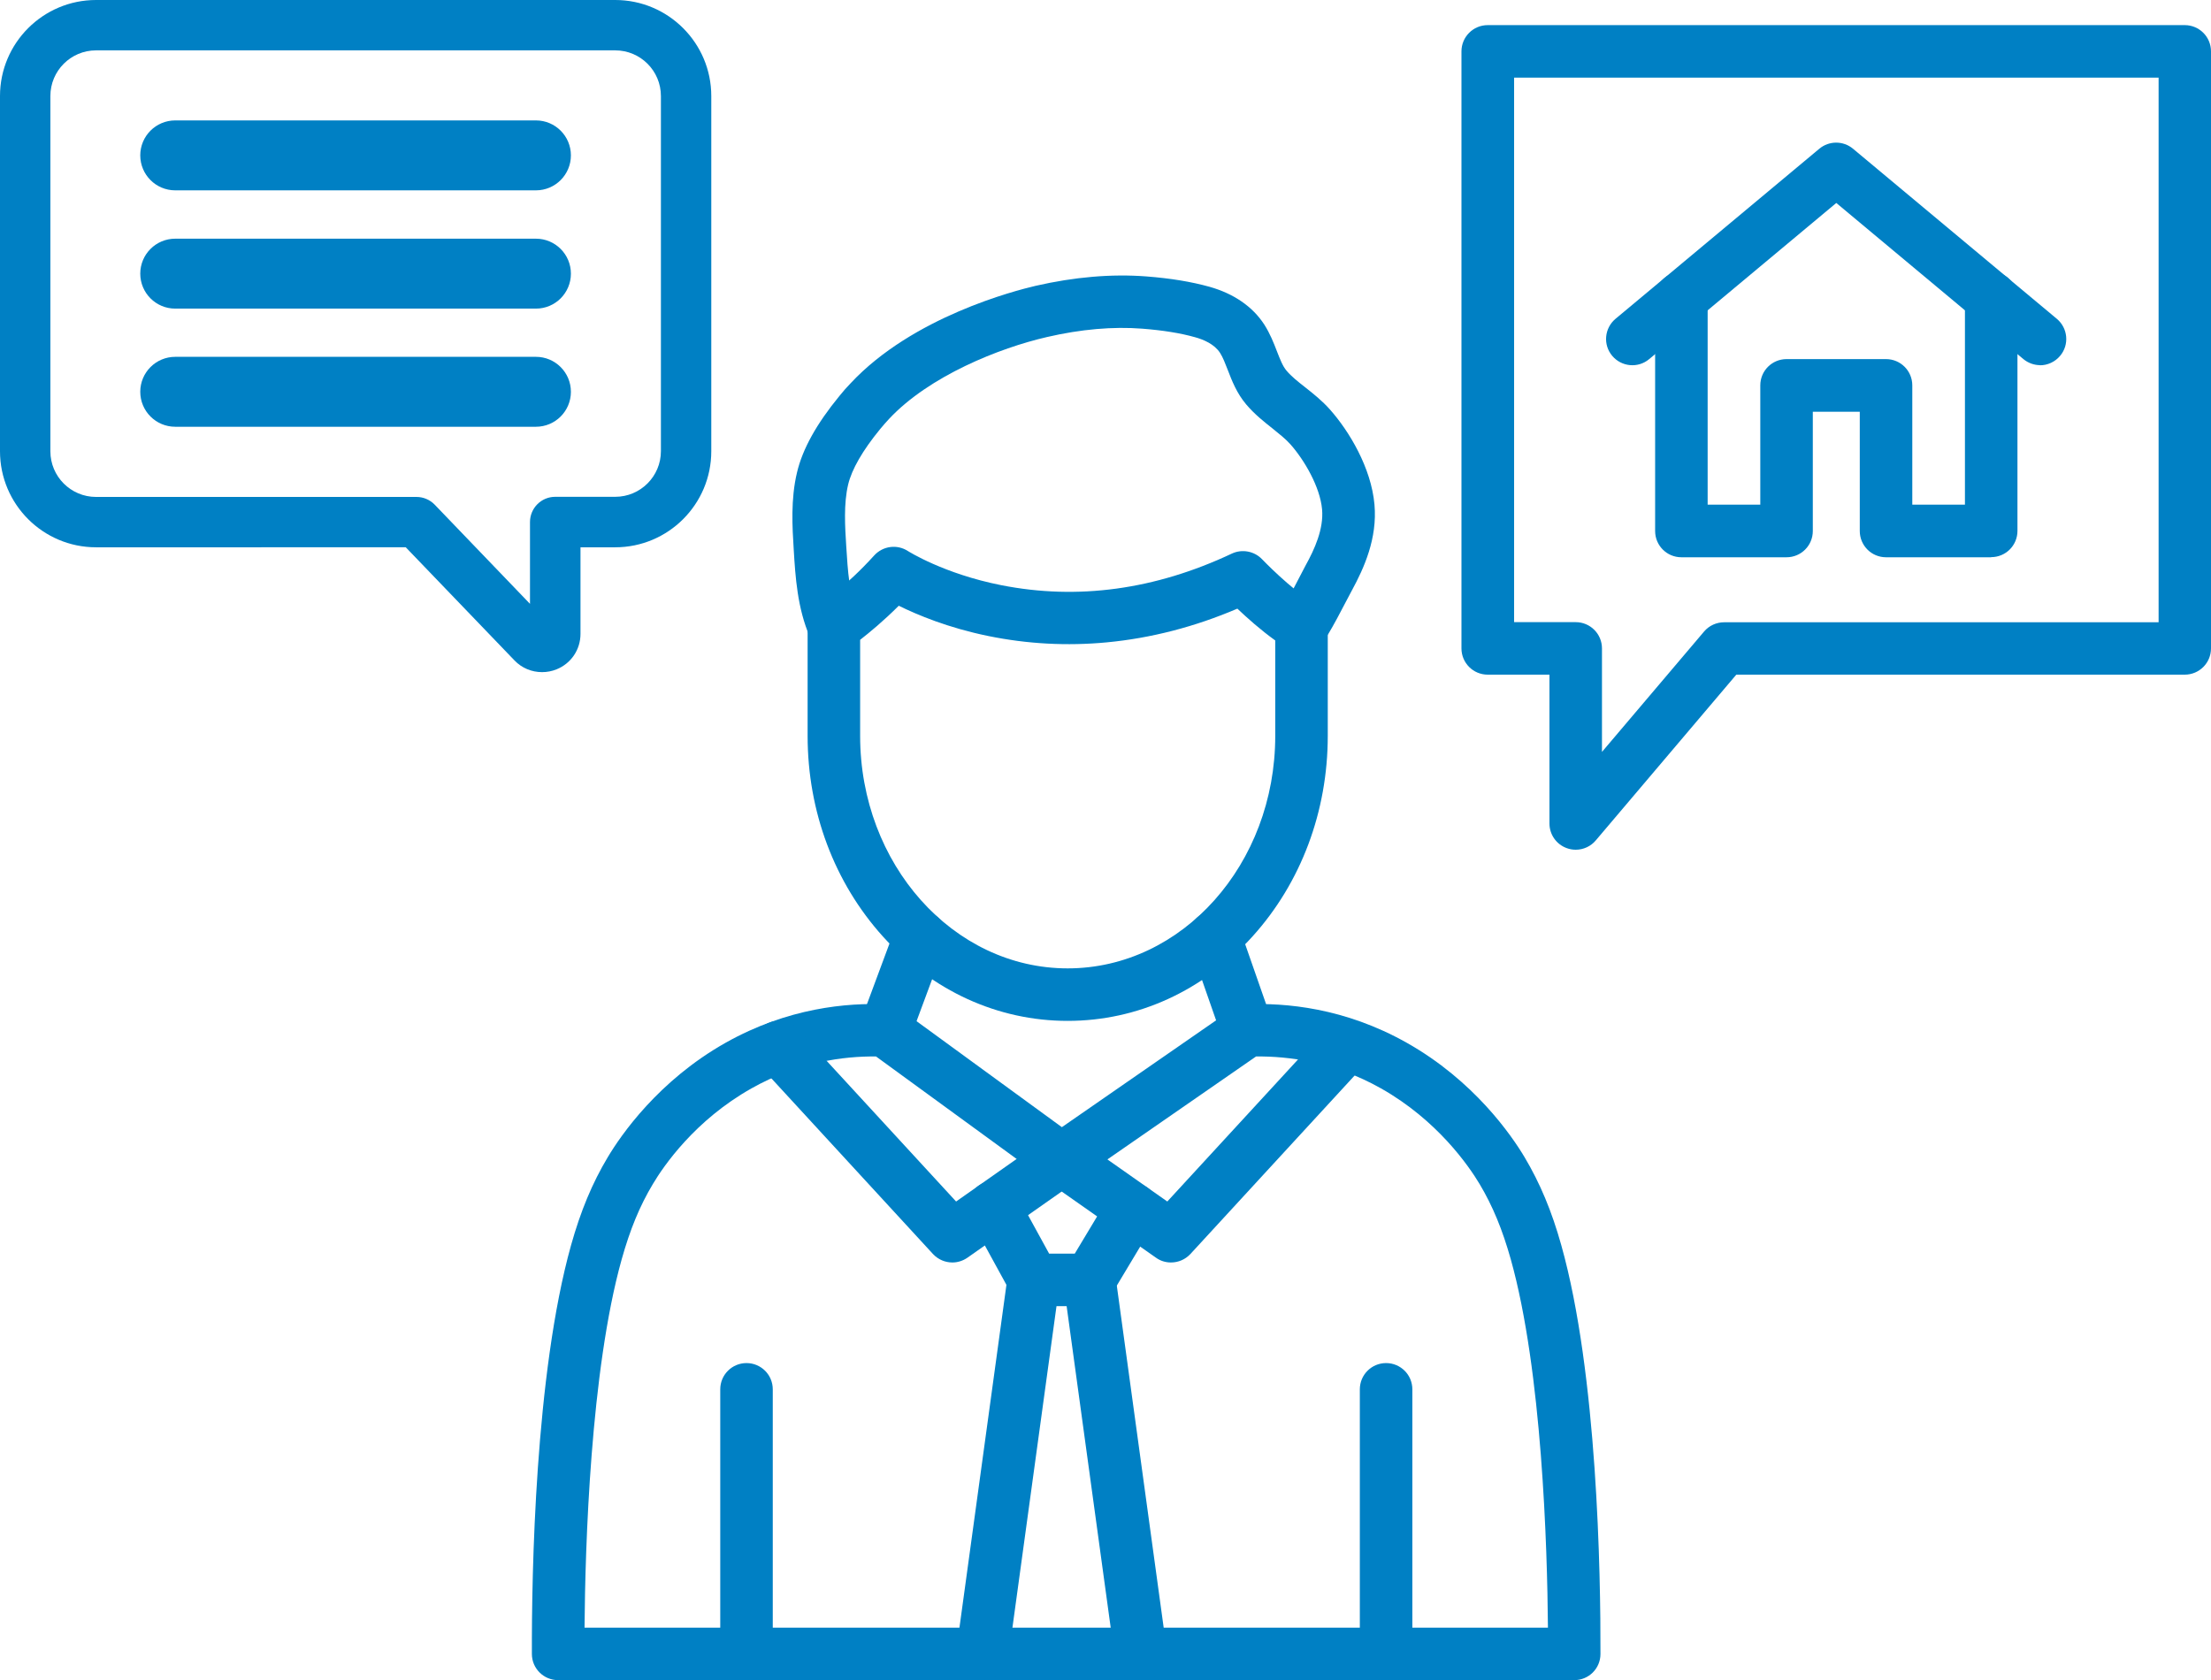
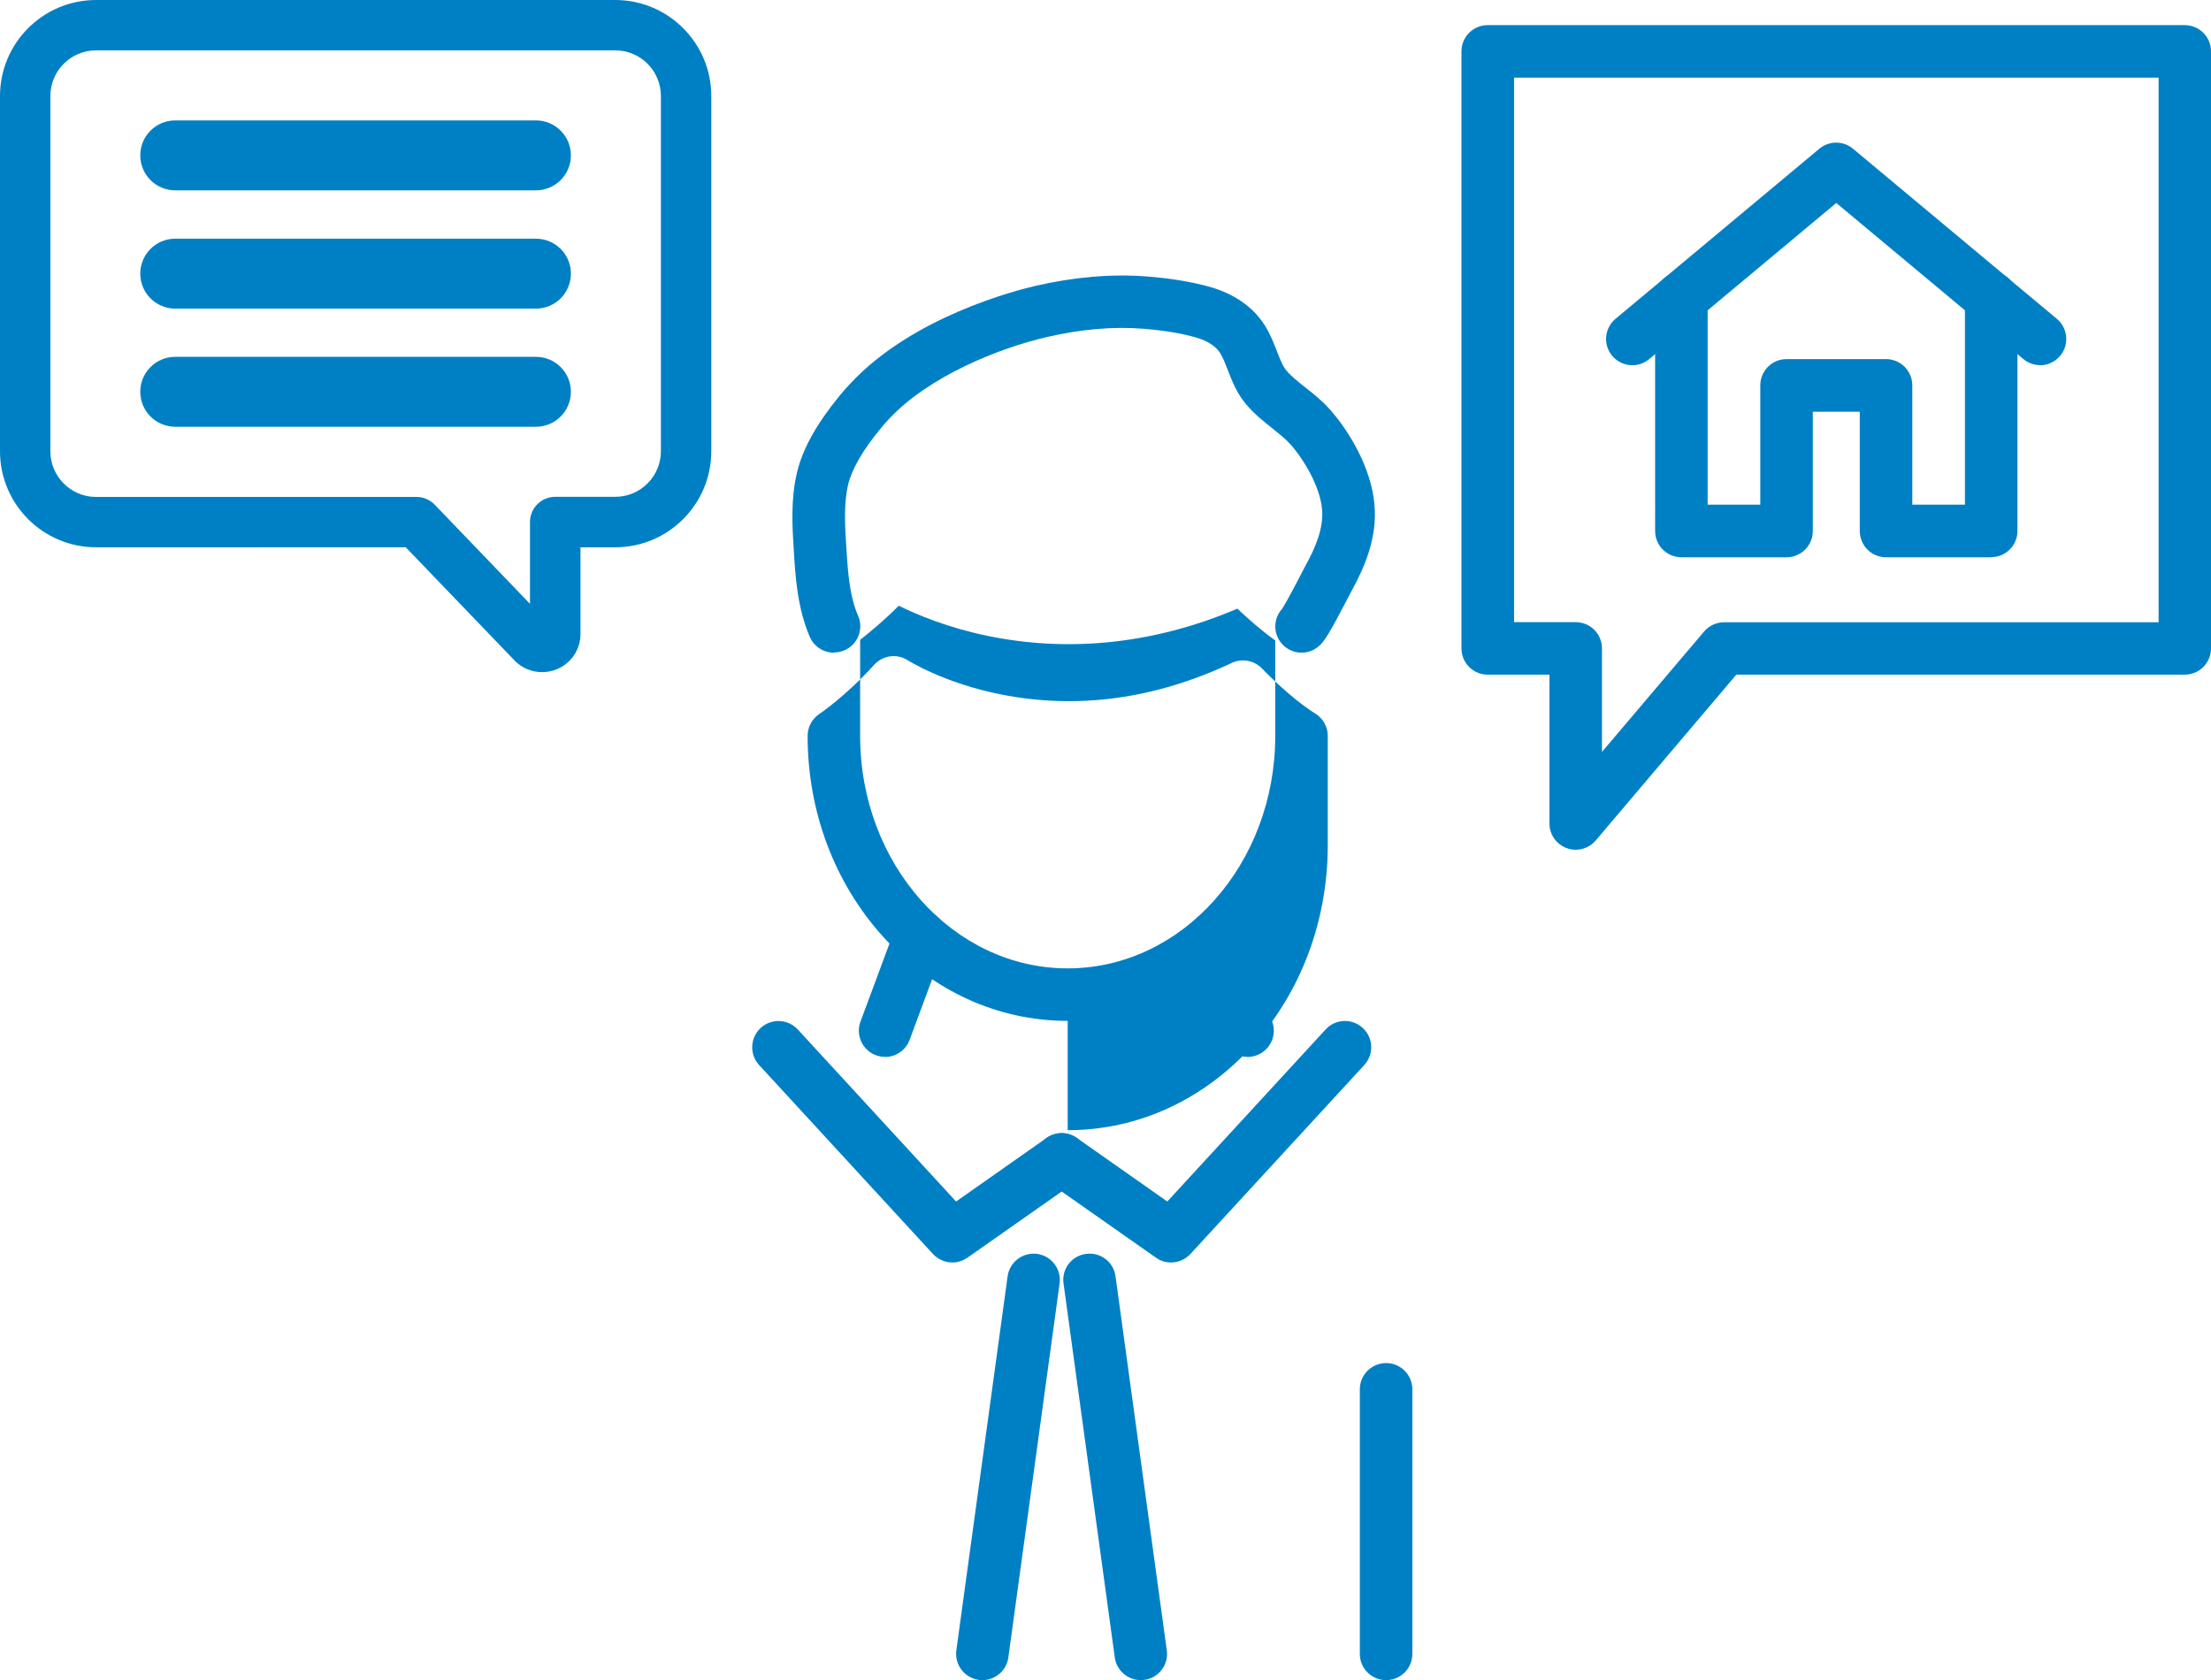
<svg xmlns="http://www.w3.org/2000/svg" id="_レイヤー_2" data-name="レイヤー 2" viewBox="0 0 175.13 133.11">
  <defs>
    <style>
      .cls-1, .cls-2 {
        fill: #0080c4;
      }

      .cls-2 {
        fill-rule: evenodd;
      }
    </style>
  </defs>
  <g id="_レイヤー_1-2" data-name="レイヤー 1">
    <g id="_15_-_Property_Agent" data-name="15 - Property Agent">
      <g>
        <g>
          <path class="cls-1" d="M161.6,28.93c-.47,0-.94-.16-1.33-.48l-14.82-12.37-14.82,12.37c-.88,.74-2.19,.62-2.93-.26-.74-.88-.62-2.19,.26-2.93l16.15-13.48c.77-.64,1.89-.64,2.66,0l16.15,13.48c.88,.74,1,2.05,.26,2.93-.41,.49-1,.75-1.6,.75Z" />
          <path class="cls-1" d="M157.72,44.15h-8.33c-1.15,0-2.08-.93-2.08-2.08v-9.45h-3.72v9.45c0,1.15-.93,2.08-2.08,2.08h-8.33c-1.15,0-2.08-.93-2.08-2.08V23.61c0-1.15,.93-2.08,2.08-2.08s2.08,.93,2.08,2.08v16.37h4.17v-9.45c0-1.15,.93-2.08,2.08-2.08h7.88c1.15,0,2.08,.93,2.08,2.08v9.45h4.17V23.61c0-1.15,.93-2.08,2.08-2.08s2.08,.93,2.08,2.08v18.45c0,1.15-.93,2.08-2.08,2.08Z" />
        </g>
        <path class="cls-1" d="M124.81,67.32c-.24,0-.48-.04-.72-.13-.82-.3-1.36-1.08-1.36-1.95v-11.79h-4.89c-1.15,0-2.08-.93-2.08-2.08V4.07c0-1.15,.93-2.08,2.08-2.08h55.21c1.15,0,2.08,.93,2.08,2.08V51.37c0,1.15-.93,2.08-2.08,2.08h-35.52l-11.13,13.13c-.4,.48-.99,.74-1.59,.74Zm-4.89-18.03h4.89c1.15,0,2.08,.93,2.08,2.08v8.2l8.09-9.54c.4-.47,.98-.73,1.59-.73h34.41V6.15h-51.05V49.29h0Z" />
      </g>
      <g>
-         <path class="cls-1" d="M124.7,133.11H44.21c-1.15,0-2.08-.93-2.08-2.07-.02-6.34,.25-22.18,3.1-32.38,.76-2.71,1.68-4.93,2.91-6.98,1.03-1.73,4.01-6.07,9.34-9.07,4.92-2.77,9.63-3.18,12.71-3.04,.41,.02,.8,.16,1.13,.4l12.79,9.33,13.51-9.36c.32-.22,.7-.35,1.09-.37,3.09-.14,7.8,.27,12.71,3.04,5.33,3,8.31,7.34,9.34,9.07,1.22,2.05,2.15,4.26,2.91,6.98,2.86,10.19,3.12,26.04,3.1,32.38,0,1.15-.93,2.07-2.08,2.07Zm-40.35-4.16h38.26c-.05-6.41-.47-20.34-2.94-29.17-.67-2.38-1.43-4.22-2.47-5.97-.86-1.44-3.35-5.06-7.81-7.58-3.76-2.12-7.37-2.56-9.9-2.53l-14.22,9.85c-.73,.5-1.69,.49-2.41-.03l-13.47-9.82c-2.53-.03-6.13,.42-9.87,2.53-4.46,2.51-6.95,6.13-7.81,7.58-1.04,1.74-1.8,3.58-2.47,5.97-2.47,8.83-2.89,22.76-2.94,29.17h38.06Z" />
        <g>
-           <path class="cls-1" d="M59.13,133.11c-1.15,0-2.08-.93-2.08-2.08v-20.96c0-1.15,.93-2.08,2.08-2.08s2.08,.93,2.08,2.08v20.96c0,1.15-.93,2.08-2.08,2.08Z" />
          <path class="cls-1" d="M109.79,133.11c-1.15,0-2.08-.93-2.08-2.08v-20.96c0-1.15,.93-2.08,2.08-2.08s2.08,.93,2.08,2.08v20.96c0,1.15-.93,2.08-2.08,2.08Z" />
        </g>
        <g>
          <path class="cls-1" d="M75.43,100.02c-.56,0-1.12-.23-1.53-.67l-13.77-14.97c-.78-.85-.72-2.16,.12-2.94,.85-.78,2.16-.72,2.94,.12l12.54,13.63,7.17-5.04c.94-.66,2.24-.43,2.9,.51,.66,.94,.43,2.24-.51,2.9l-8.66,6.08c-.36,.25-.78,.38-1.19,.38Z" />
          <path class="cls-1" d="M92.75,100.02c-.42,0-.83-.12-1.19-.38l-8.66-6.08c-.94-.66-1.17-1.96-.51-2.9,.66-.94,1.96-1.17,2.9-.51l7.17,5.04,12.54-13.63c.78-.85,2.09-.9,2.94-.12,.85,.78,.9,2.09,.12,2.94l-13.77,14.97c-.41,.44-.97,.67-1.53,.67Z" />
        </g>
        <g>
-           <path class="cls-1" d="M86.31,103.48h-4.44c-.76,0-1.46-.41-1.82-1.08l-3.16-5.77c-.55-1.01-.18-2.27,.82-2.82,1.01-.55,2.27-.18,2.82,.82l2.57,4.69h2.03l2.77-4.61c.59-.98,1.87-1.3,2.85-.71,.98,.59,1.3,1.87,.71,2.85l-3.37,5.62c-.38,.63-1.05,1.01-1.78,1.01Z" />
          <path class="cls-1" d="M77.81,133.11c-.09,0-.19,0-.28-.02-1.14-.16-1.93-1.2-1.78-2.34l4.06-29.63c.16-1.14,1.2-1.93,2.34-1.78,1.14,.16,1.93,1.2,1.78,2.34l-4.06,29.63c-.14,1.04-1.03,1.8-2.06,1.8Z" />
          <path class="cls-1" d="M90.36,133.11c-1.02,0-1.92-.76-2.06-1.8l-4.06-29.63c-.16-1.14,.64-2.19,1.78-2.34,1.14-.16,2.19,.64,2.34,1.78l4.06,29.63c.16,1.14-.64,2.19-1.78,2.34-.1,.01-.19,.02-.28,.02Z" />
        </g>
        <g>
          <g>
-             <path class="cls-1" d="M84.57,80.88c-5.54,0-10.74-2.38-14.64-6.69-3.84-4.26-5.96-9.9-5.96-15.89v-8.66c0-.7,.35-1.35,.93-1.74,.02-.01,2.09-1.4,4.34-3.89,.69-.76,1.82-.91,2.68-.35,.02,.01,2.83,1.8,7.38,2.7,6.06,1.2,12.2,.36,18.27-2.5,.81-.38,1.78-.2,2.4,.45,.02,.02,2.22,2.33,4.21,3.56,.61,.38,.99,1.05,.99,1.77v8.66c0,5.99-2.12,11.64-5.96,15.89-3.9,4.31-9.1,6.69-14.64,6.69Zm-16.44-30.19v7.61c0,10.16,7.37,18.42,16.44,18.42s16.44-8.26,16.44-18.42v-7.56c-1.16-.83-2.24-1.8-3-2.52-3.39,1.45-6.86,2.34-10.33,2.67-3.16,.3-6.31,.13-9.39-.5-3.19-.65-5.64-1.68-7.1-2.4-1.23,1.23-2.33,2.13-3.06,2.7Z" />
+             <path class="cls-1" d="M84.57,80.88c-5.54,0-10.74-2.38-14.64-6.69-3.84-4.26-5.96-9.9-5.96-15.89c0-.7,.35-1.35,.93-1.74,.02-.01,2.09-1.4,4.34-3.89,.69-.76,1.82-.91,2.68-.35,.02,.01,2.83,1.8,7.38,2.7,6.06,1.2,12.2,.36,18.27-2.5,.81-.38,1.78-.2,2.4,.45,.02,.02,2.22,2.33,4.21,3.56,.61,.38,.99,1.05,.99,1.77v8.66c0,5.99-2.12,11.64-5.96,15.89-3.9,4.31-9.1,6.69-14.64,6.69Zm-16.44-30.19v7.61c0,10.16,7.37,18.42,16.44,18.42s16.44-8.26,16.44-18.42v-7.56c-1.16-.83-2.24-1.8-3-2.52-3.39,1.45-6.86,2.34-10.33,2.67-3.16,.3-6.31,.13-9.39-.5-3.19-.65-5.64-1.68-7.1-2.4-1.23,1.23-2.33,2.13-3.06,2.7Z" />
            <path class="cls-1" d="M66.05,51.71c-.8,0-1.57-.47-1.91-1.26-.98-2.28-1.14-4.74-1.27-6.91-.11-1.77-.25-3.98,.26-6.11,.44-1.86,1.54-3.84,3.36-6.06,.28-.35,.58-.69,.89-1.01,4.92-5.27,13.05-7.34,14.63-7.71,3.09-.71,6.05-.96,8.79-.75,1.93,.15,3.56,.42,5,.82,1.92,.54,3.42,1.57,4.34,2.99,.46,.72,.75,1.46,1,2.11,.25,.64,.46,1.19,.76,1.54,.39,.47,.93,.89,1.49,1.33,.62,.49,1.33,1.05,1.96,1.76,1.53,1.73,3.26,4.61,3.52,7.52,.24,2.69-.83,5.04-1.78,6.79-.03,.05-.09,.17-.18,.34-1.65,3.18-2.01,3.7-2.41,4.06-.85,.78-2.16,.72-2.94-.13-.73-.8-.72-2.01-.01-2.79,.16-.24,.59-.97,1.66-3.05,.11-.21,.19-.36,.22-.42,.68-1.23,1.43-2.85,1.29-4.42-.16-1.78-1.41-3.91-2.5-5.14-.39-.44-.89-.83-1.42-1.26-.67-.53-1.42-1.12-2.09-1.91-.75-.89-1.13-1.87-1.46-2.73-.2-.51-.38-.99-.61-1.35-.45-.7-1.32-1.06-1.97-1.24-1.17-.33-2.54-.55-4.19-.68-2.32-.18-4.86,.04-7.54,.66-3.79,.87-9.34,3.09-12.52,6.49-.24,.26-.48,.53-.71,.81-1.39,1.7-2.24,3.18-2.53,4.39-.36,1.52-.25,3.31-.15,4.88,.12,1.92,.24,3.91,.94,5.52,.46,1.05-.03,2.28-1.08,2.73-.27,.12-.55,.17-.82,.17Zm35.64-3.62s0,0,0,0c0,0,0,0,0,0Z" />
          </g>
          <g>
            <path class="cls-1" d="M98.81,83.73c-.86,0-1.66-.54-1.96-1.39l-2.59-7.42c-.38-1.08,.19-2.27,1.28-2.65,1.08-.38,2.27,.19,2.65,1.28l2.59,7.42c.38,1.08-.19,2.27-1.28,2.65-.23,.08-.46,.12-.69,.12Z" />
            <path class="cls-1" d="M70.1,83.73c-.24,0-.49-.04-.72-.13-1.08-.4-1.62-1.6-1.22-2.67l2.77-7.46c.4-1.08,1.6-1.63,2.67-1.22,1.08,.4,1.62,1.6,1.22,2.67l-2.77,7.46c-.31,.84-1.11,1.36-1.95,1.36Z" />
          </g>
        </g>
      </g>
      <g>
        <path class="cls-1" d="M42.93,53.25c-.81,0-1.6-.32-2.18-.93l-8.61-8.96H7.61c-4.2,0-7.61-3.41-7.61-7.61V7.61C0,3.41,3.41,0,7.61,0H48.73c4.2,0,7.61,3.41,7.61,7.61v28.14c0,4.2-3.41,7.61-7.61,7.61h-2.75v6.86c0,1.25-.75,2.35-1.9,2.81-.37,.15-.76,.22-1.14,.22Zm.69-3.7h0ZM7.61,3.99c-2,0-3.62,1.62-3.62,3.62v28.14c0,2,1.62,3.62,3.62,3.62h25.38c.54,0,1.06,.22,1.44,.61l7.55,7.86v-6.48c0-1.1,.89-2,2-2h4.75c2,0,3.62-1.62,3.62-3.62V7.61c0-2-1.62-3.62-3.62-3.62H7.61Z" />
        <path class="cls-2" d="M11.11,31.04c0,1.53,1.24,2.77,2.77,2.77h28.57c1.53,0,2.77-1.24,2.77-2.77s-1.24-2.77-2.77-2.77H13.88c-1.53,0-2.77,1.24-2.77,2.77" />
        <path class="cls-2" d="M11.11,21.68c0,1.53,1.24,2.77,2.77,2.77h28.57c1.53,0,2.77-1.24,2.77-2.77s-1.24-2.77-2.77-2.77H13.88c-1.53,0-2.77,1.24-2.77,2.77" />
        <path class="cls-2" d="M11.11,12.31c0,1.53,1.24,2.77,2.77,2.77h28.57c1.53,0,2.77-1.24,2.77-2.77s-1.24-2.77-2.77-2.77H13.88c-1.53,0-2.77,1.24-2.77,2.77" />
      </g>
    </g>
  </g>
</svg>